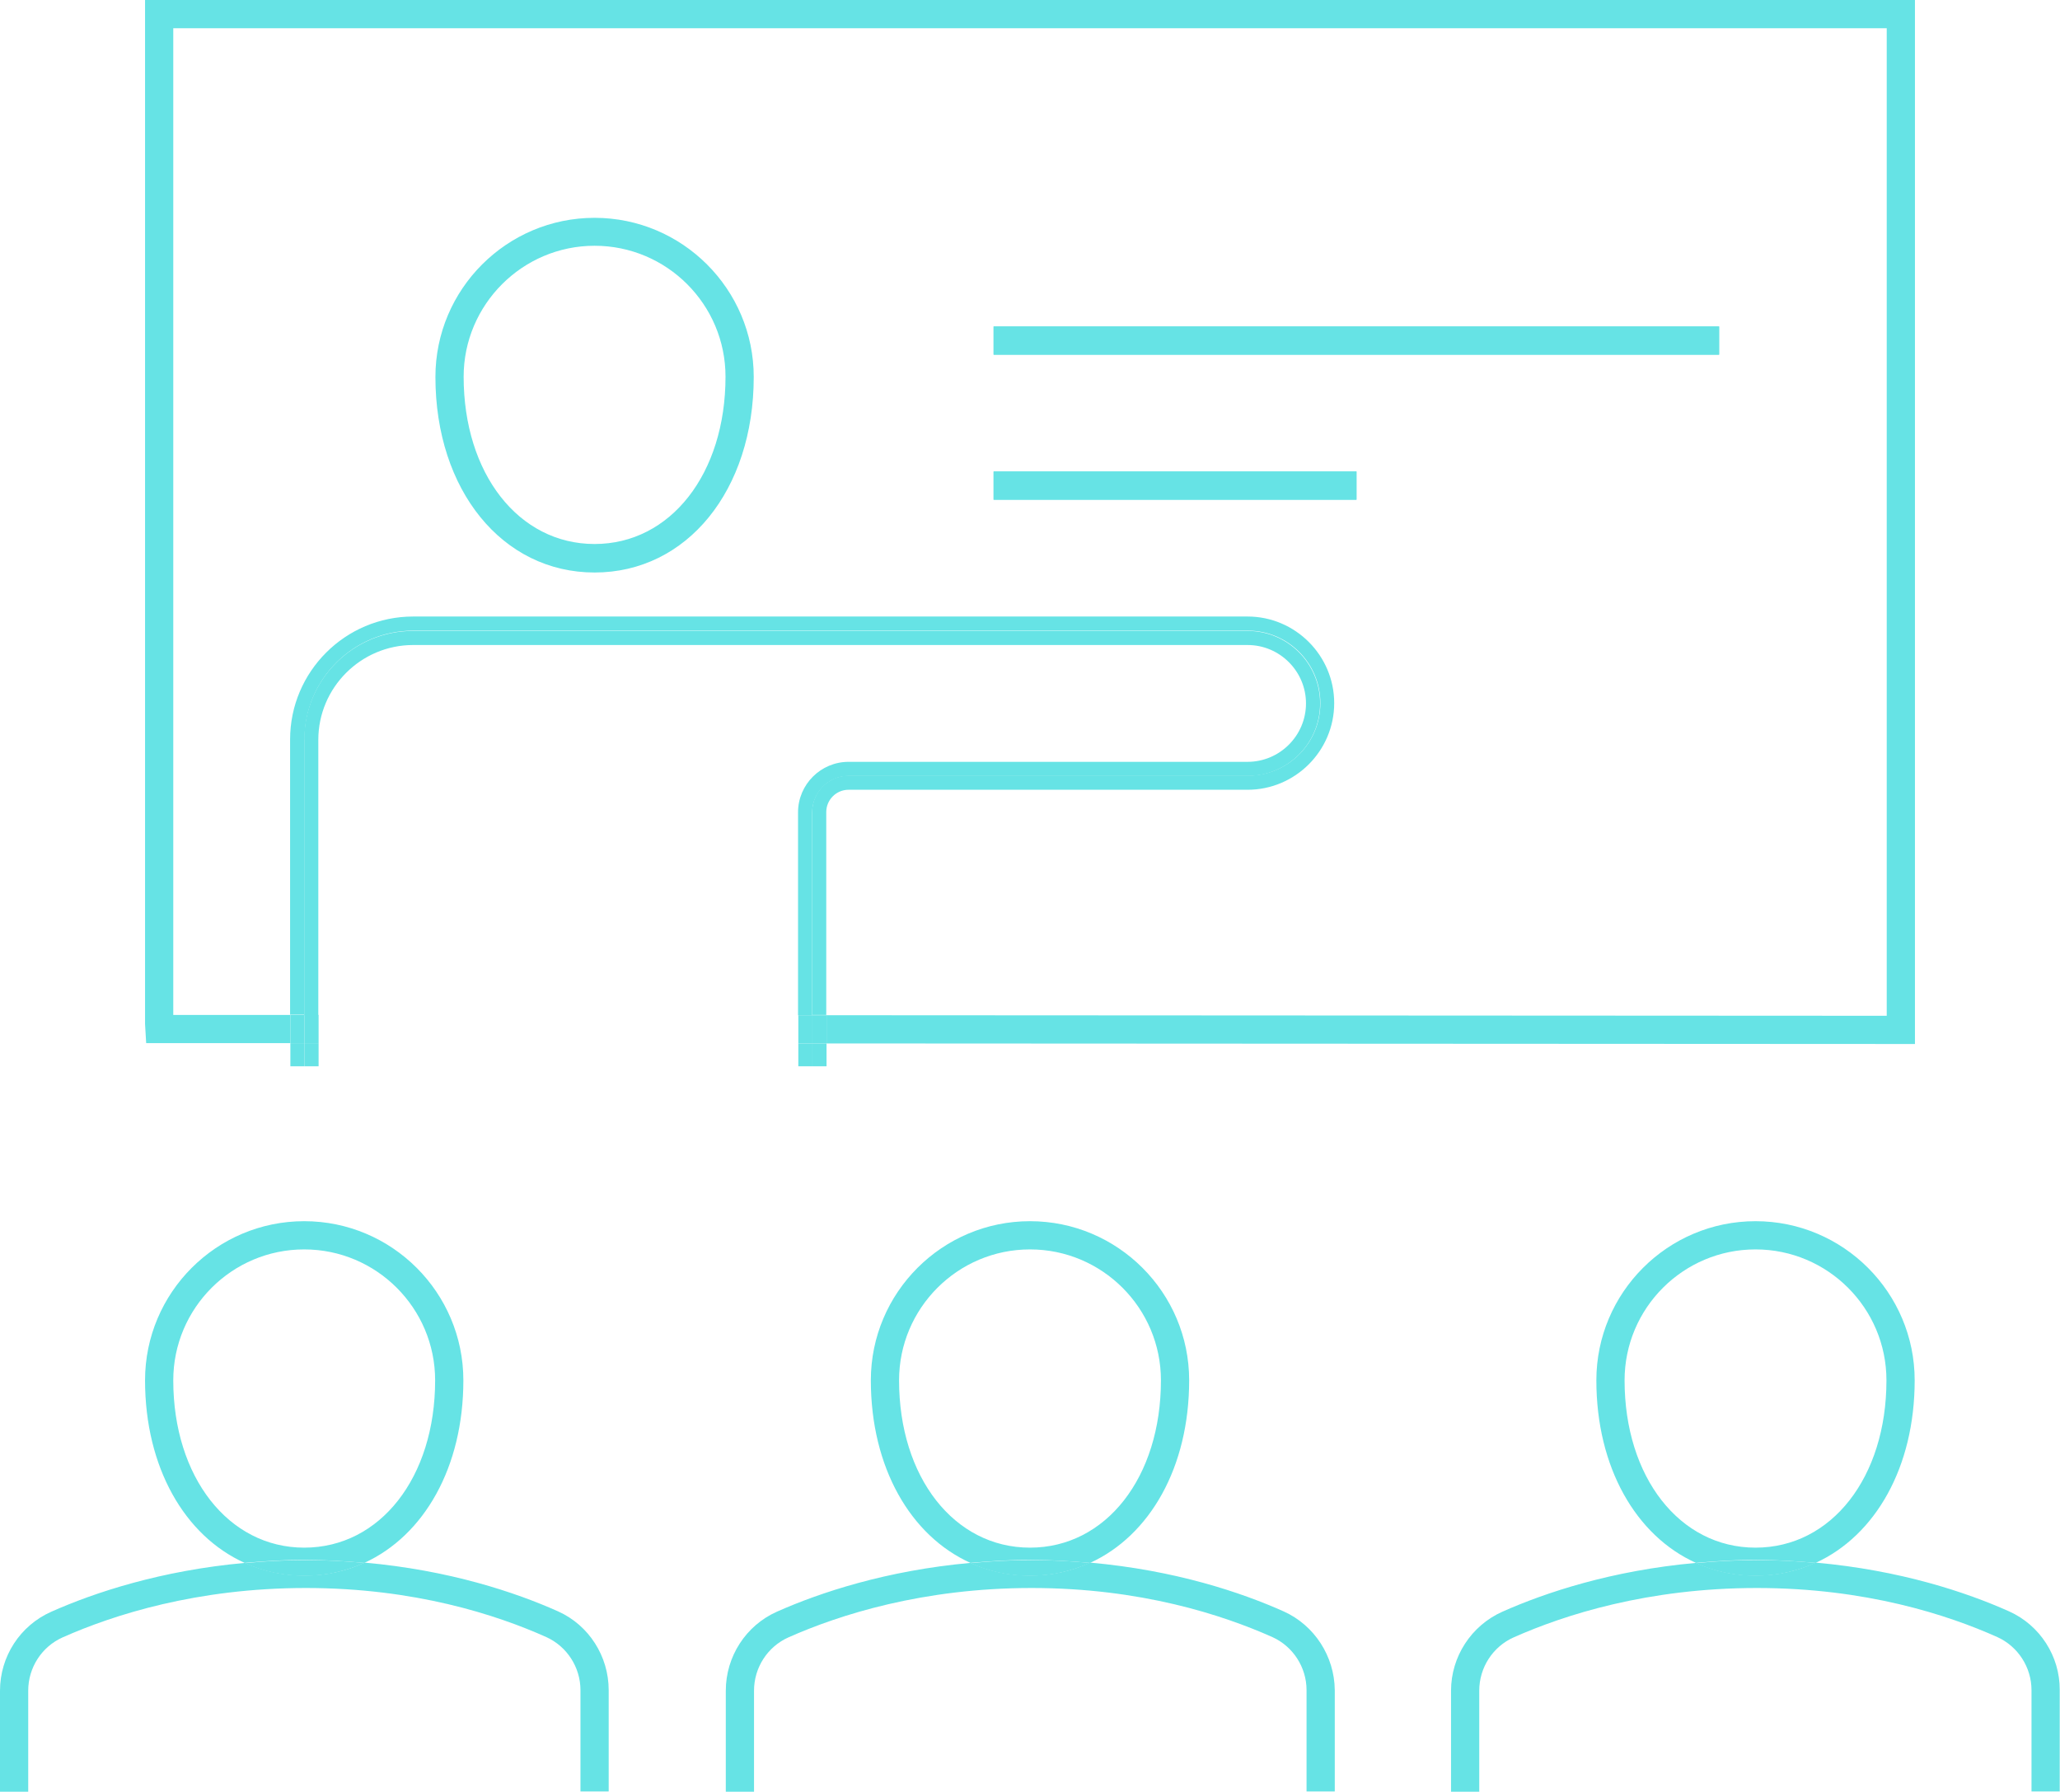
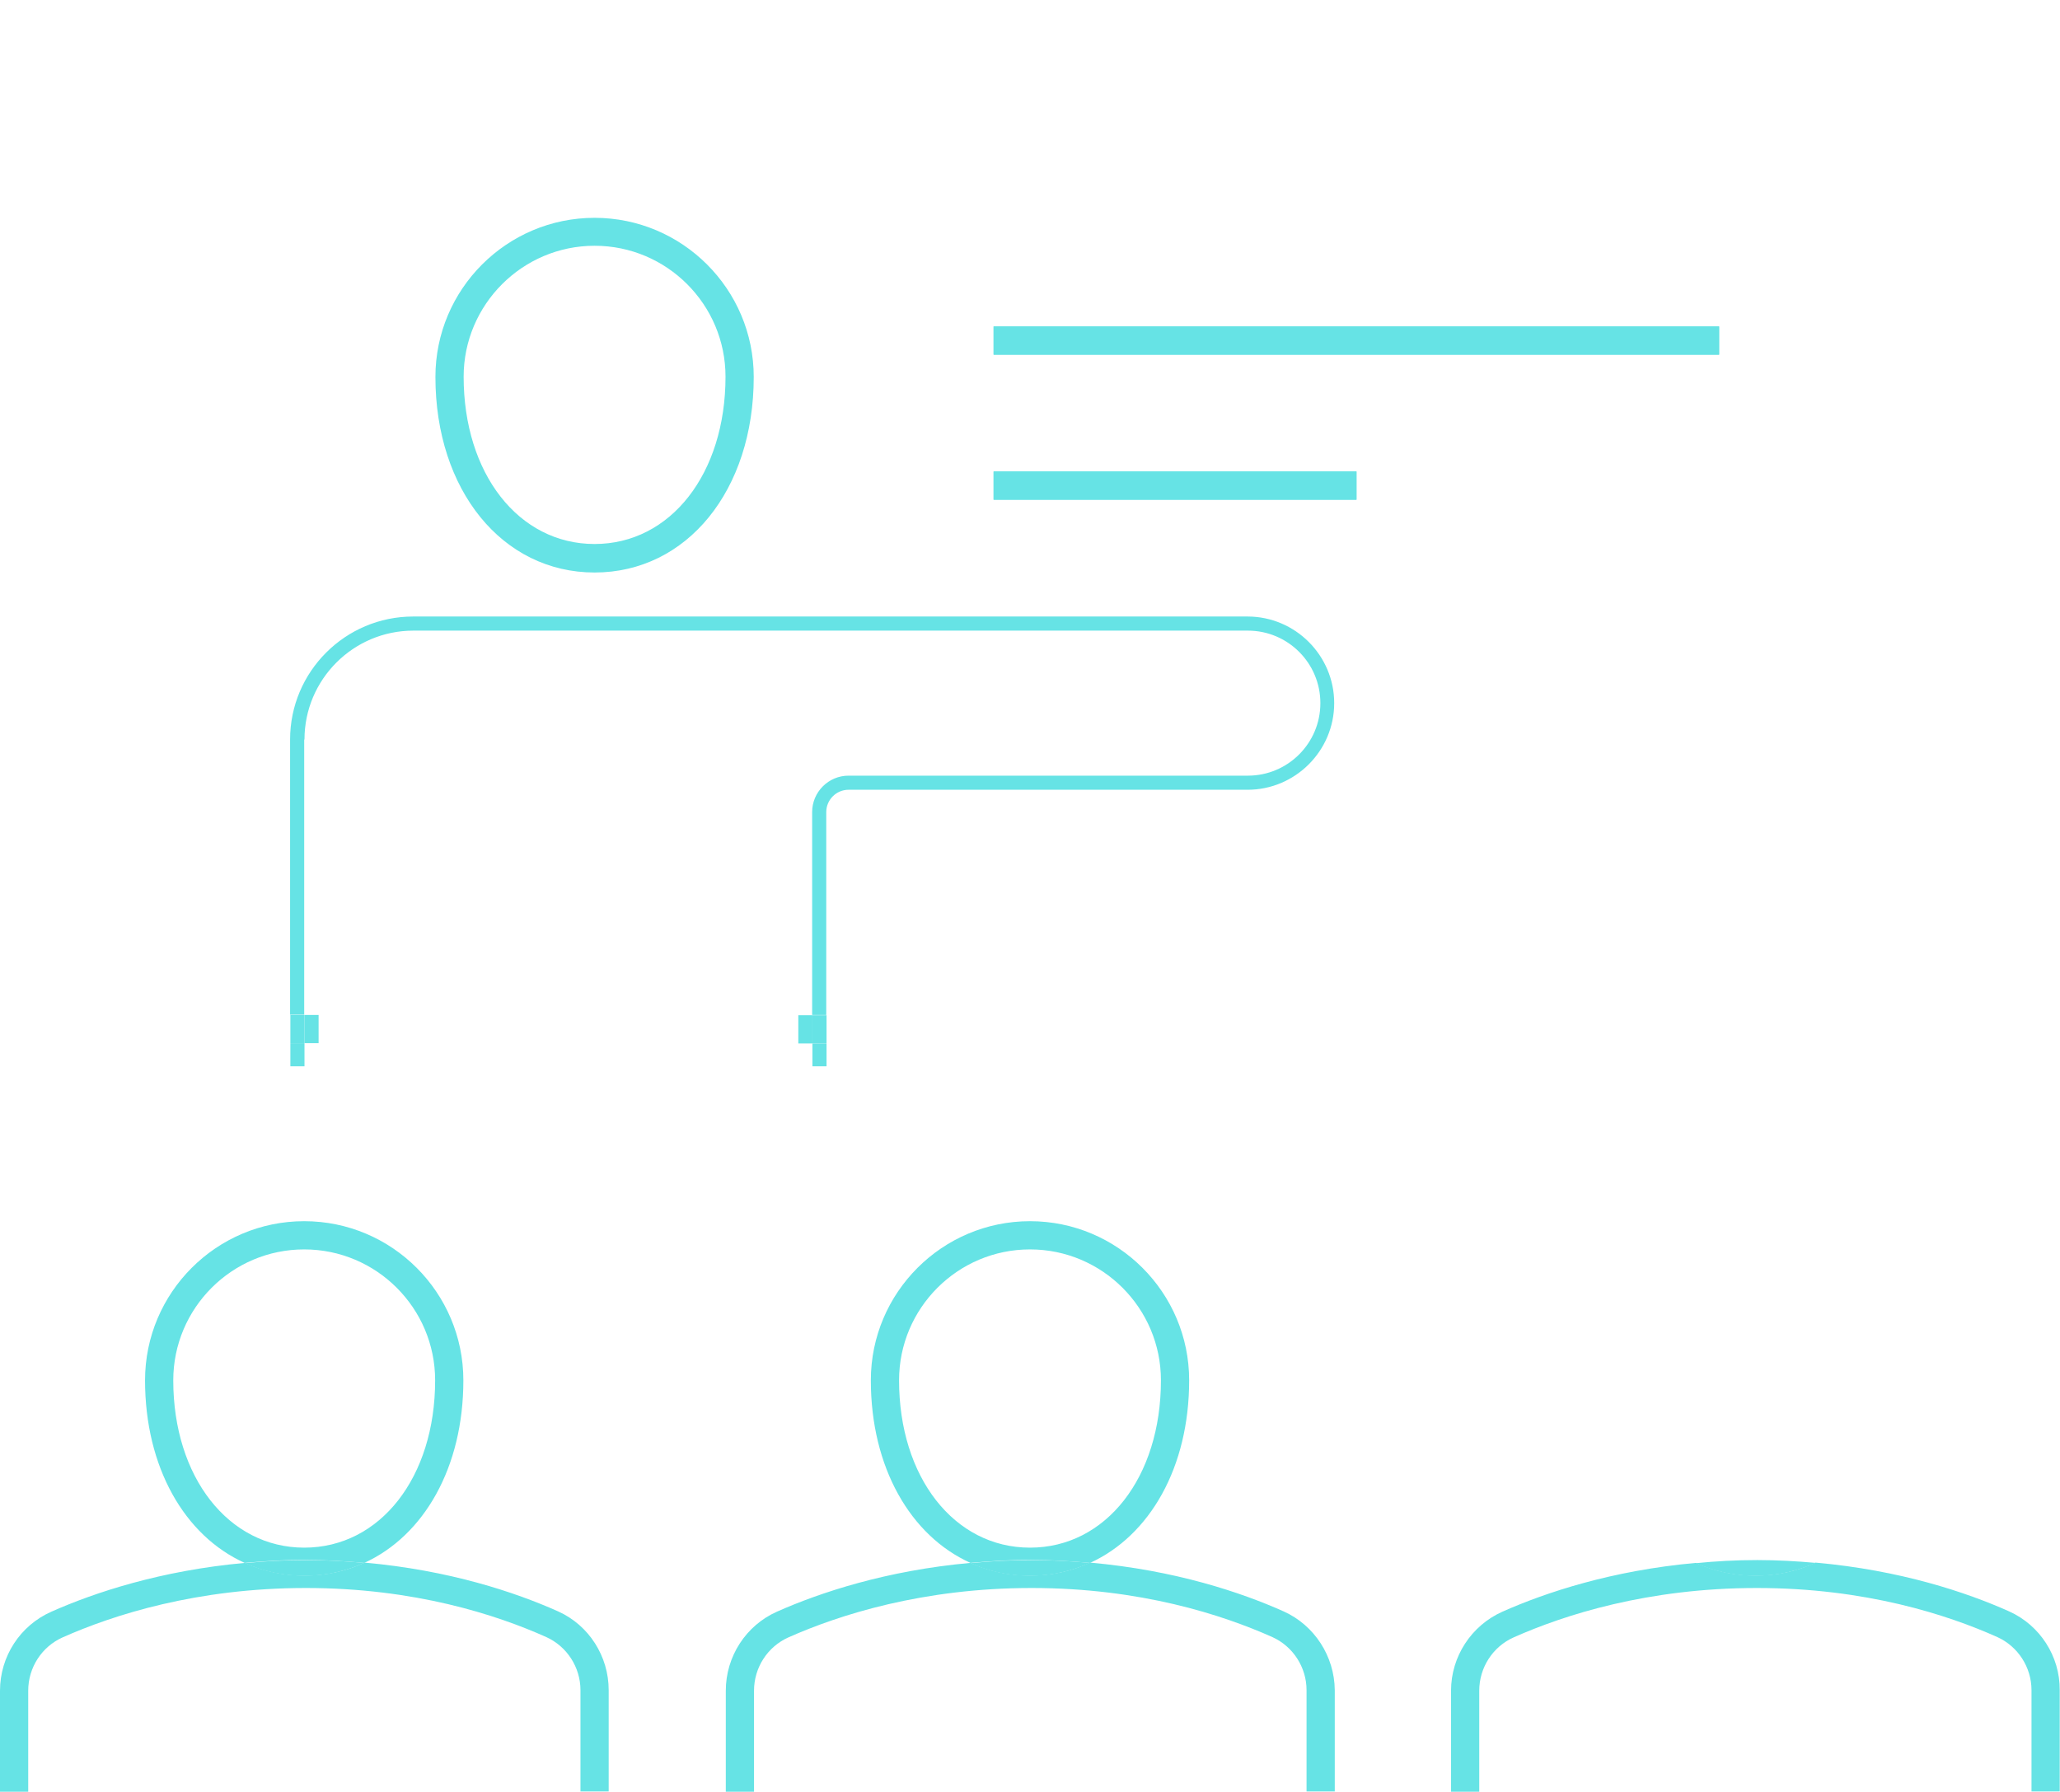
<svg xmlns="http://www.w3.org/2000/svg" version="1.1" id="Layer_1" x="0px" y="0px" viewBox="0 0 73 63.5" style="enable-background:new 0 0 73 63.5;" xml:space="preserve">
  <style type="text/css">
	.st0{fill:#66e3e5;}
</style>
  <g>
    <path class="st0" d="M35.21,11.57h25.71v1H35.21V11.57z M35.21,16.71h12.86v1H35.21V16.71z" />
-     <polygon class="st0" points="5.18,36.97 10.29,36.97 10.29,35.97 6.14,35.97 6.14,1 66.86,1 66.86,36 29.29,35.98 29.29,36.98    67.86,37 67.86,0 5.14,0 5.14,36.29  " />
    <path class="st0" d="M10.79,26.21c0-2.13,1.73-3.86,3.86-3.86h29.57c1.42,0,2.57,1.15,2.57,2.57c0,1.42-1.15,2.57-2.57,2.57H30.07   c-0.71,0-1.29,0.58-1.29,1.29v7.19l0.5,0v-7.19c0-0.43,0.35-0.79,0.79-0.79h14.14c1.69,0,3.07-1.38,3.07-3.07   c0-1.69-1.38-3.07-3.07-3.07H14.64c-2.4,0-4.36,1.95-4.36,4.36v9.75l0.5,0V26.21z" />
    <polygon class="st0" points="10.79,36.97 10.29,36.97 10.29,37.79 11.29,37.79 11.29,37.79 10.79,37.79  " />
    <polygon class="st0" points="28.79,37.79 28.29,37.79 28.29,37.79 29.29,37.79 29.29,36.98 28.79,36.98  " />
    <rect x="10.29" y="35.97" class="st0" width="0.5" height="1" />
    <rect x="28.79" y="35.98" class="st0" width="0.5" height="1" />
-     <path class="st0" d="M30.07,27.5h14.14c1.42,0,2.57-1.15,2.57-2.57c0-1.42-1.15-2.57-2.57-2.57H14.64c-2.13,0-3.86,1.73-3.86,3.86   v9.76l0.5,0v-9.76c0-1.85,1.51-3.36,3.36-3.36h29.57c1.14,0,2.07,0.93,2.07,2.07c0,1.14-0.93,2.07-2.07,2.07H30.07   c-0.98,0-1.79,0.8-1.79,1.79v7.19l0.5,0v-7.19C28.79,28.08,29.36,27.5,30.07,27.5z" />
-     <rect x="10.79" y="36.97" class="st0" width="0.5" height="0.82" />
-     <rect x="28.29" y="36.98" class="st0" width="0.5" height="0.81" />
    <rect x="10.79" y="35.97" class="st0" width="0.5" height="1" />
    <rect x="28.29" y="35.98" class="st0" width="0.5" height="1" />
    <path class="st0" d="M21.07,20.29c3.27,0,5.64-2.91,5.64-6.93c0-3.11-2.53-5.64-5.64-5.64c-3.11,0-5.64,2.53-5.64,5.64   C15.43,17.37,17.8,20.29,21.07,20.29z M21.07,8.71c2.56,0,4.64,2.08,4.64,4.64c0,3.44-1.95,5.93-4.64,5.93   c-2.69,0-4.64-2.49-4.64-5.93C16.43,10.8,18.51,8.71,21.07,8.71z" />
    <path class="st0" d="M38.63,55.39c2.12-0.97,3.51-3.39,3.51-6.47c0-3.11-2.53-5.64-5.64-5.64s-5.64,2.53-5.64,5.64   c0,3.08,1.4,5.51,3.53,6.47c0.69-0.06,1.41-0.11,2.17-0.11C37.28,55.29,37.97,55.33,38.63,55.39z M31.86,48.92   c0-2.56,2.08-4.64,4.64-4.64c2.56,0,4.64,2.08,4.64,4.64c0,3.44-1.95,5.93-4.64,5.93C33.81,54.85,31.86,52.35,31.86,48.92z" />
-     <path class="st0" d="M64.34,55.39c2.12-0.97,3.51-3.39,3.51-6.47c0-3.11-2.53-5.64-5.64-5.64c-3.11,0-5.64,2.53-5.64,5.64   c0,3.08,1.4,5.51,3.53,6.47c0.69-0.06,1.41-0.11,2.17-0.11C63,55.29,63.68,55.33,64.34,55.39z M57.57,48.92   c0-2.56,2.08-4.64,4.64-4.64c2.56,0,4.64,2.08,4.64,4.64c0,3.44-1.95,5.93-4.64,5.93S57.57,52.35,57.57,48.92z" />
    <path class="st0" d="M12.91,55.39c2.12-0.97,3.51-3.39,3.51-6.47c0-3.11-2.53-5.64-5.64-5.64c-3.11,0-5.64,2.53-5.64,5.64   c0,3.08,1.4,5.51,3.53,6.47c0.69-0.06,1.41-0.11,2.16-0.11C11.57,55.29,12.25,55.33,12.91,55.39z M6.14,48.92   c0-2.56,2.08-4.64,4.64-4.64s4.64,2.08,4.64,4.64c0,3.44-1.95,5.93-4.64,5.93C8.1,54.85,6.14,52.35,6.14,48.92z" />
    <path class="st0" d="M19.78,57.11c-1.52-0.68-3.85-1.46-6.86-1.73c-0.65,0.3-1.36,0.46-2.13,0.46c-0.76,0-1.47-0.16-2.11-0.45   c-2.98,0.27-5.33,1.05-6.86,1.73C0.71,57.61,0,58.71,0,59.92v3.58h1v-3.58c0-0.82,0.48-1.56,1.22-1.89c1.8-0.8,4.76-1.75,8.62-1.75   c3.85,0,6.76,0.95,8.52,1.74c0.73,0.33,1.21,1.07,1.21,1.88v3.59h1v-3.59C21.57,58.7,20.87,57.6,19.78,57.11z" />
    <path class="st0" d="M12.91,55.39c-0.66-0.06-1.35-0.1-2.07-0.1c-0.76,0-1.47,0.04-2.16,0.11c0.64,0.29,1.35,0.45,2.11,0.45   C11.55,55.85,12.27,55.68,12.91,55.39z" />
    <path class="st0" d="M45.49,57.11c-1.52-0.68-3.85-1.46-6.86-1.73c-0.65,0.3-1.36,0.46-2.13,0.46c-0.76,0-1.47-0.16-2.11-0.45   c-2.98,0.27-5.33,1.05-6.86,1.73c-1.1,0.49-1.81,1.59-1.81,2.8v3.58h1v-3.58c0-0.82,0.48-1.56,1.22-1.89   c1.8-0.8,4.76-1.75,8.62-1.75c3.85,0,6.76,0.95,8.53,1.74c0.73,0.33,1.21,1.07,1.21,1.88v3.59h1v-3.59   C47.29,58.7,46.58,57.6,45.49,57.11z" />
    <path class="st0" d="M38.63,55.39c-0.66-0.06-1.35-0.1-2.07-0.1c-0.76,0-1.47,0.04-2.17,0.11c0.64,0.29,1.35,0.45,2.11,0.45   C37.27,55.85,37.98,55.68,38.63,55.39z" />
    <path class="st0" d="M71.2,57.11c-1.52-0.68-3.85-1.46-6.86-1.73c-0.65,0.3-1.36,0.46-2.13,0.46c-0.76,0-1.47-0.16-2.11-0.45   c-2.99,0.27-5.33,1.05-6.86,1.73c-1.1,0.49-1.82,1.59-1.82,2.8v3.58h1v-3.58c0-0.82,0.48-1.56,1.22-1.89   c1.8-0.8,4.75-1.75,8.62-1.75c3.85,0,6.76,0.95,8.52,1.74c0.73,0.33,1.21,1.07,1.21,1.88v3.59h1v-3.59   C73,58.7,72.29,57.6,71.2,57.11z" />
    <path class="st0" d="M64.34,55.39c-0.66-0.06-1.35-0.1-2.07-0.1c-0.76,0-1.47,0.04-2.17,0.11c0.64,0.29,1.35,0.45,2.11,0.45   C62.98,55.85,63.69,55.68,64.34,55.39z" />
    <rect x="35.21" y="11.57" class="st0" width="25.71" height="1" />
    <rect x="35.21" y="16.71" class="st0" width="12.86" height="1" />
  </g>
</svg>